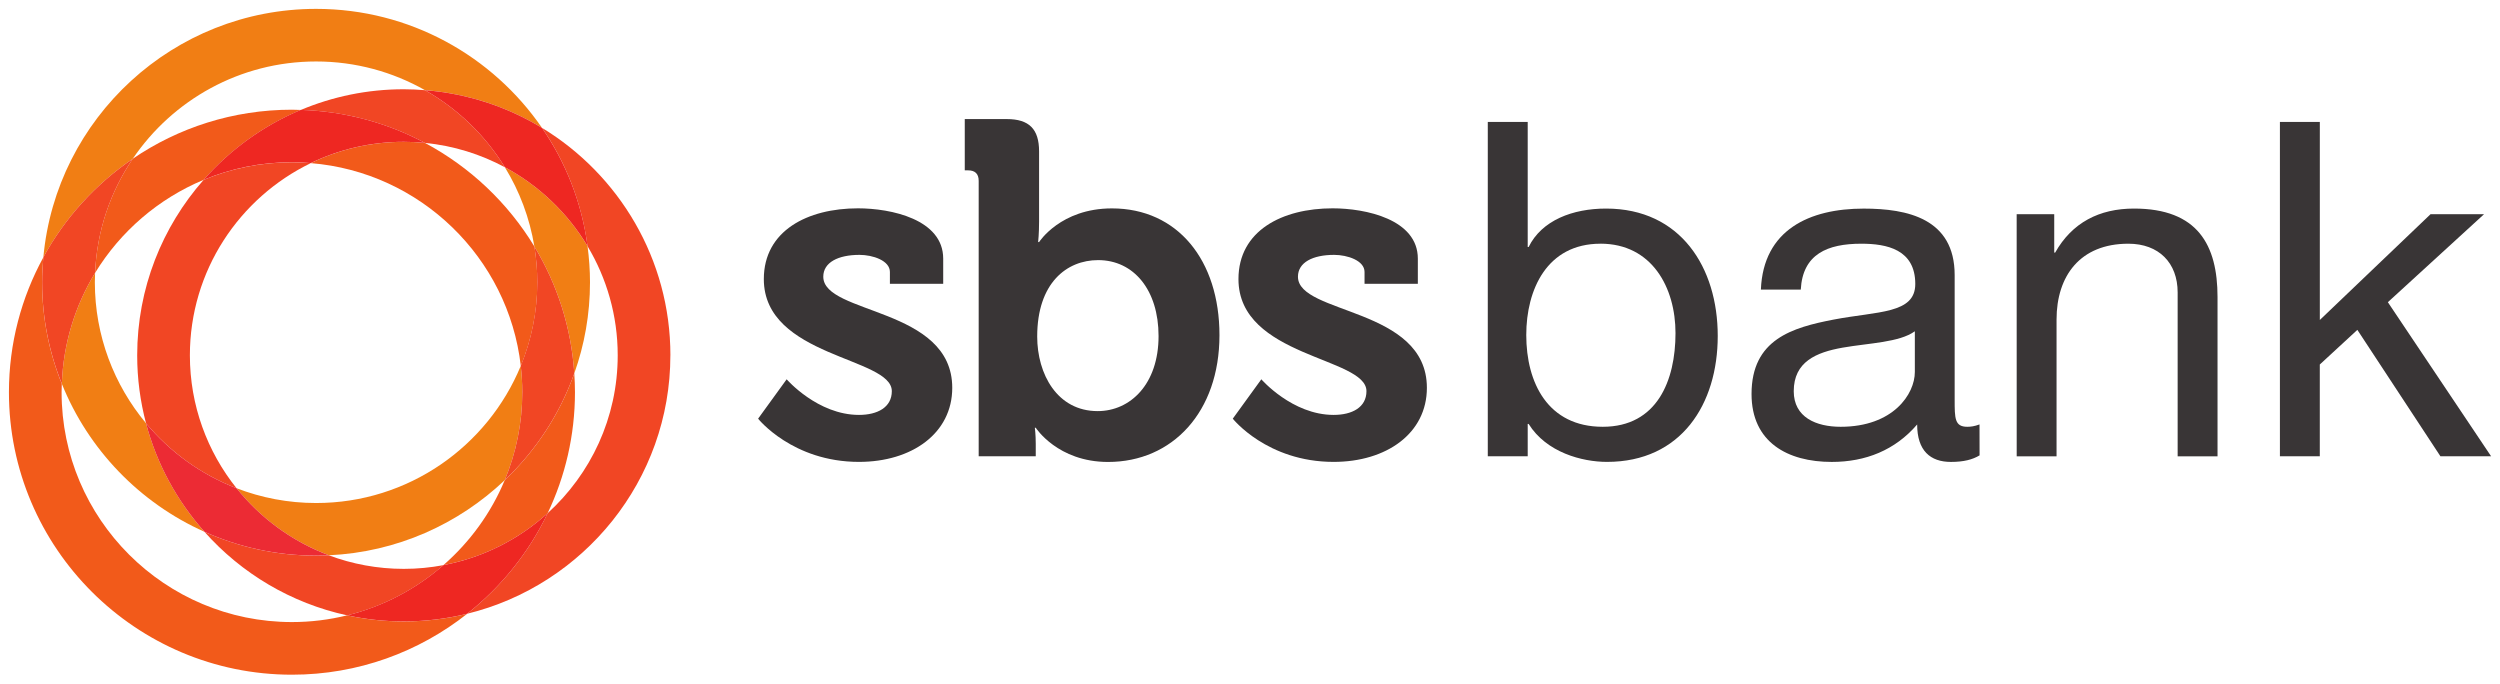
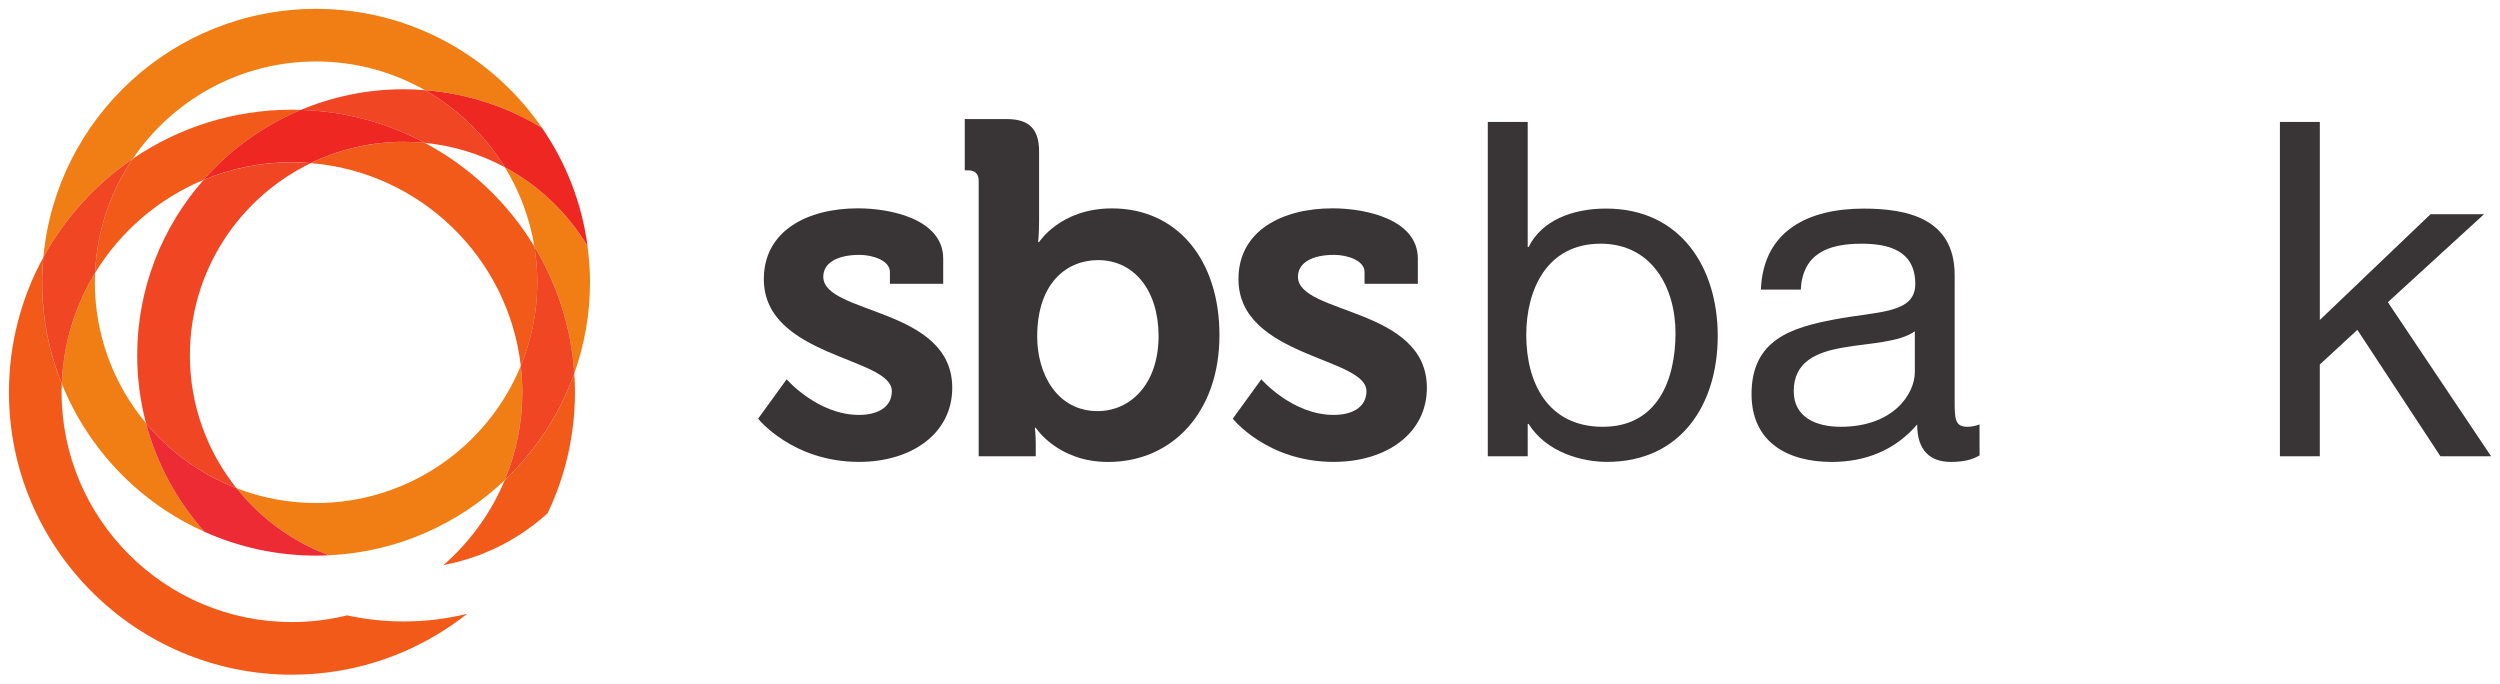
<svg xmlns="http://www.w3.org/2000/svg" xmlns:ns1="http://www.inkscape.org/namespaces/inkscape" xmlns:ns2="http://sodipodi.sourceforge.net/DTD/sodipodi-0.dtd" width="280.969" height="76.825" viewBox="0 0 74.34 20.327" version="1.1" id="svg7618" ns1:version="0.92.0 r15299" ns2:docname="sbs bank.svg">
  <defs id="defs7612">
    <clipPath id="clipPath7166" clipPathUnits="userSpaceOnUse">
      <path ns1:connector-curvature="0" id="path7164" d="M 0,0 H 595.276 V 841.89 H 0 Z" />
    </clipPath>
    <clipPath id="clipPath7146" clipPathUnits="userSpaceOnUse">
      <path ns1:connector-curvature="0" id="path7144" d="M 0,0 H 595.276 V 841.89 H 0 Z" />
    </clipPath>
    <clipPath id="clipPath7110" clipPathUnits="userSpaceOnUse">
      <path ns1:connector-curvature="0" id="path7108" d="M 0,0 H 595.276 V 841.89 H 0 Z" />
    </clipPath>
  </defs>
  <ns2:namedview id="base" pagecolor="#ffffff" bordercolor="#666666" borderopacity="1.0" ns1:pageopacity="0.0" ns1:pageshadow="2" ns1:zoom="2.8748773" ns1:cx="139.48441" ns1:cy="37.412596" ns1:document-units="mm" ns1:current-layer="layer1" showgrid="false" fit-margin-top="0" fit-margin-left="0" fit-margin-right="0" fit-margin-bottom="0" units="px" ns1:window-width="1280" ns1:window-height="744" ns1:window-x="-4" ns1:window-y="-4" ns1:window-maximized="1" />
  <g ns1:label="Layer 1" ns1:groupmode="layer" id="layer1" transform="translate(-75.732,-215.513)">
    <g id="g7996" transform="translate(0.265,-0.265)">
      <path d="m 98.859,227.057 c 0,0 0.919,1.059 2.151,1.059 0.551,0 0.976,-0.226 0.976,-0.706 0,-1.017 -3.806,-1.003 -3.806,-3.333 0,-1.44 1.302,-2.104 2.801,-2.104 0.976,0 2.533,0.325 2.533,1.496 v 0.749 h -1.585 v -0.353 c 0,-0.339 -0.509,-0.508 -0.905,-0.508 -0.637,0 -1.076,0.226 -1.076,0.649 0,1.13 3.835,0.904 3.835,3.304 0,1.356 -1.203,2.203 -2.773,2.203 -1.98,0 -3,-1.285 -3,-1.285 z" style="fill:#393536;fill-opacity:1;fill-rule:nonzero;stroke:none;stroke-width:0.353" id="path7114" ns1:connector-curvature="0" />
      <path d="m 108.106,228.003 c 0.976,0 1.812,-0.805 1.812,-2.231 0,-1.369 -0.736,-2.259 -1.797,-2.259 -0.933,0 -1.812,0.678 -1.812,2.273 0,1.115 0.594,2.217 1.797,2.217 m -3.537,-6.848 c 0,-0.212 -0.113,-0.311 -0.311,-0.311 h -0.103 v -1.525 h 1.249 c 0.665,0 0.961,0.297 0.961,0.961 v 2.09 c 0,0.353 -0.028,0.607 -0.028,0.607 h 0.028 c 0,0 0.637,-1.002 2.165,-1.002 1.953,0 3.199,1.539 3.199,3.77 0,2.288 -1.402,3.77 -3.312,3.77 -1.5,0 -2.151,-1.017 -2.151,-1.017 h -0.027 c 0,0 0.027,0.198 0.027,0.48 v 0.367 h -1.697 z" style="fill:#393536;fill-opacity:1;fill-rule:nonzero;stroke:none;stroke-width:0.353" id="path7118" ns1:connector-curvature="0" />
      <path d="m 112.974,227.057 c 0,0 0.919,1.059 2.15,1.059 0.552,0 0.976,-0.226 0.976,-0.706 0,-1.017 -3.806,-1.003 -3.806,-3.333 0,-1.44 1.301,-2.104 2.801,-2.104 0.978,0 2.533,0.325 2.533,1.496 v 0.749 h -1.585 v -0.353 c 0,-0.339 -0.509,-0.508 -0.905,-0.508 -0.637,0 -1.075,0.226 -1.075,0.649 0,1.13 3.834,0.904 3.834,3.304 0,1.356 -1.202,2.203 -2.773,2.203 -1.981,0 -2.999,-1.285 -2.999,-1.285 z" style="fill:#393536;fill-opacity:1;fill-rule:nonzero;stroke:none;stroke-width:0.353" id="path7122" ns1:connector-curvature="0" />
      <path d="m 123.058,223.025 c -1.591,0 -2.206,1.365 -2.206,2.715 0,1.421 0.642,2.729 2.275,2.729 1.618,0 2.163,-1.378 2.163,-2.785 0,-1.351 -0.698,-2.66 -2.232,-2.66 m -3.35,-3.621 h 1.187 v 3.719 h 0.028 c 0.391,-0.794 1.312,-1.142 2.302,-1.142 2.219,0 3.321,1.755 3.321,3.787 0,2.033 -1.089,3.746 -3.293,3.746 -0.739,0 -1.8,-0.279 -2.33,-1.128 h -0.028 v 0.961 h -1.187 z" style="fill:#393536;fill-opacity:1;fill-rule:nonzero;stroke:none;stroke-width:0.353" id="path7126" ns1:connector-curvature="0" />
      <path d="m 132.407,225.629 c -0.461,0.333 -1.354,0.348 -2.149,0.487 -0.782,0.139 -1.452,0.418 -1.452,1.295 0,0.78 0.67,1.058 1.396,1.058 1.563,0 2.205,-0.974 2.205,-1.629 z m 1.925,3.69 c -0.209,0.126 -0.474,0.195 -0.852,0.195 -0.613,0 -1.004,-0.334 -1.004,-1.114 -0.657,0.766 -1.535,1.114 -2.54,1.114 -1.312,0 -2.385,-0.585 -2.385,-2.019 0,-1.629 1.214,-1.977 2.442,-2.214 1.311,-0.251 2.427,-0.167 2.427,-1.058 0,-1.031 -0.851,-1.198 -1.605,-1.198 -1.005,0 -1.744,0.307 -1.8,1.365 h -1.186 c 0.07,-1.783 1.451,-2.409 3.056,-2.409 1.296,0 2.706,0.292 2.706,1.977 v 3.704 c 0,0.557 0,0.807 0.376,0.807 0.098,0 0.21,-0.013 0.363,-0.07 z" style="fill:#393536;fill-opacity:1;fill-rule:nonzero;stroke:none;stroke-width:0.353" id="path7130" ns1:connector-curvature="0" />
-       <path d="m 135.435,222.148 h 1.117 v 1.141 h 0.028 c 0.502,-0.891 1.312,-1.309 2.344,-1.309 1.898,0 2.484,1.086 2.484,2.632 v 4.735 h -1.186 v -4.874 c 0,-0.877 -0.558,-1.448 -1.466,-1.448 -1.437,0 -2.135,0.961 -2.135,2.256 v 4.066 h -1.185 z" style="fill:#393536;fill-opacity:1;fill-rule:nonzero;stroke:none;stroke-width:0.353" id="path7134" ns1:connector-curvature="0" />
      <path d="m 143.263,219.404 v 9.942 h 1.186 v -2.729 l 1.117,-1.03 2.47,3.759 h 1.507 l -3.07,-4.582 2.861,-2.617 h -1.591 l -3.293,3.146 v -5.89 z" style="fill:#393536;fill-opacity:1;fill-rule:nonzero;stroke:none;stroke-width:0.353" id="path7138" ns1:connector-curvature="0" />
      <path d="m 84.411,219.047 c 1.33,0.041 2.584,0.39 3.691,0.98 0.853,0.084 1.656,0.337 2.377,0.724 -0.583,-0.95 -1.402,-1.74 -2.375,-2.291 -0.208,-0.017 -0.418,-0.028 -0.63,-0.028 -1.085,0 -2.119,0.219 -3.062,0.615" style="fill:#f14624;fill-opacity:1;fill-rule:nonzero;stroke:none;stroke-width:0.353" id="path7204" ns1:connector-curvature="0" />
-       <path d="m 85.247,232.291 c -0.126,0.006 -0.253,0.01 -0.381,0.01 -1.182,0 -2.304,-0.255 -3.319,-0.708 1.097,1.233 2.572,2.121 4.244,2.484 1.077,-0.265 2.054,-0.787 2.864,-1.494 -0.383,0.072 -0.777,0.111 -1.181,0.111 -0.783,0 -1.533,-0.143 -2.227,-0.402" style="fill:#f14624;fill-opacity:1;fill-rule:nonzero;stroke:none;stroke-width:0.353" id="path7208" ns1:connector-curvature="0" />
      <path d="m 82.5,230.296 c -0.867,-1.085 -1.387,-2.459 -1.387,-3.951 0,-2.512 1.469,-4.687 3.595,-5.716 -0.185,-0.015 -0.371,-0.025 -0.559,-0.025 -0.931,0 -1.819,0.187 -2.629,0.524 -1.228,1.394 -1.974,3.22 -1.974,5.217 0,0.698 0.092,1.375 0.263,2.02 0.712,0.854 1.637,1.524 2.692,1.932" style="fill:#f14624;fill-opacity:1;fill-rule:nonzero;stroke:none;stroke-width:0.353" id="path7212" ns1:connector-curvature="0" />
-       <path d="m 95.402,226.344 c 0,-2.862 -1.531,-5.374 -3.818,-6.764 0.708,1.028 1.183,2.226 1.354,3.519 0.569,0.951 0.897,2.06 0.897,3.245 0,1.859 -0.804,3.532 -2.084,4.695 -0.559,1.171 -1.383,2.193 -2.393,2.99 3.464,-0.847 6.043,-3.97 6.043,-7.685" style="fill:#f14624;fill-opacity:1;fill-rule:nonzero;stroke:none;stroke-width:0.353" id="path7216" ns1:connector-curvature="0" />
      <path d="m 81.519,221.128 c 0.788,-0.895 1.775,-1.613 2.892,-2.081 -0.088,-0.003 -0.175,-0.007 -0.263,-0.007 -1.754,0 -3.383,0.538 -4.733,1.458 -0.664,0.978 -1.069,2.142 -1.121,3.395 0.751,-1.23 1.881,-2.206 3.225,-2.766" style="fill:#f25a1a;fill-opacity:1;fill-rule:nonzero;stroke:none;stroke-width:0.353" id="path7220" ns1:connector-curvature="0" />
      <path d="m 88.102,220.027 c -0.207,-0.02 -0.416,-0.031 -0.628,-0.031 -0.991,0 -1.929,0.228 -2.766,0.633 3.257,0.264 5.876,2.811 6.245,6.031 0.316,-0.768 0.492,-1.608 0.492,-2.488 0,-0.362 -0.031,-0.716 -0.087,-1.062 -0.785,-1.297 -1.912,-2.365 -3.255,-3.082" style="fill:#f25a1a;fill-opacity:1;fill-rule:nonzero;stroke:none;stroke-width:0.353" id="path7224" ns1:connector-curvature="0" />
      <path d="m 85.79,234.076 c -0.527,0.13 -1.076,0.2 -1.642,0.2 -3.777,0 -6.85,-3.066 -6.85,-6.835 0,-0.084 0.004,-0.166 0.006,-0.249 -0.376,-0.934 -0.585,-1.953 -0.585,-3.019 0,-0.25 0.013,-0.498 0.036,-0.742 -0.652,1.192 -1.023,2.559 -1.023,4.011 0,4.632 3.775,8.399 8.416,8.399 1.967,0 3.776,-0.678 5.211,-1.811 -0.605,0.148 -1.235,0.228 -1.885,0.228 -0.577,0 -1.141,-0.064 -1.683,-0.181" style="fill:#f25a1a;fill-opacity:1;fill-rule:nonzero;stroke:none;stroke-width:0.353" id="path7228" ns1:connector-curvature="0" />
      <path d="m 92.544,226.881 c -0.433,1.218 -1.149,2.303 -2.069,3.176 -0.407,0.977 -1.035,1.838 -1.821,2.524 1.179,-0.222 2.244,-0.767 3.097,-1.542 0.521,-1.091 0.813,-2.312 0.813,-3.599 0,-0.188 -0.008,-0.374 -0.02,-0.559" style="fill:#f25a1a;fill-opacity:1;fill-rule:nonzero;stroke:none;stroke-width:0.353" id="path7232" ns1:connector-curvature="0" />
-       <path d="m 91.751,231.039 c -0.853,0.775 -1.919,1.32 -3.097,1.543 -0.81,0.707 -1.786,1.228 -2.864,1.494 0.543,0.117 1.106,0.181 1.683,0.181 0.65,0 1.281,-0.08 1.885,-0.228 1.01,-0.797 1.834,-1.819 2.393,-2.989" style="fill:#ee2722;fill-opacity:1;fill-rule:nonzero;stroke:none;stroke-width:0.353" id="path7236" ns1:connector-curvature="0" />
      <path d="m 84.707,220.628 c 0.837,-0.405 1.776,-0.633 2.766,-0.633 0.212,0 0.421,0.011 0.628,0.031 -1.107,-0.59 -2.36,-0.939 -3.691,-0.98 -1.117,0.468 -2.103,1.185 -2.891,2.081 0.81,-0.338 1.697,-0.525 2.629,-0.525 0.188,0 0.374,0.01 0.559,0.025" style="fill:#ee2722;fill-opacity:1;fill-rule:nonzero;stroke:none;stroke-width:0.353" id="path7240" ns1:connector-curvature="0" />
      <path d="m 90.479,220.751 c 0.435,0.708 0.738,1.506 0.878,2.358 0.675,1.115 1.096,2.399 1.187,3.772 0.302,-0.848 0.467,-1.76 0.467,-2.71 0,-0.363 -0.027,-0.721 -0.073,-1.072 -0.591,-0.987 -1.443,-1.802 -2.46,-2.348" style="fill:#f17e14;fill-opacity:1;fill-rule:nonzero;stroke:none;stroke-width:0.353" id="path7244" ns1:connector-curvature="0" />
      <path d="m 90.952,226.659 c -0.985,2.39 -3.342,4.077 -6.086,4.077 -0.834,0 -1.631,-0.157 -2.366,-0.44 0.712,0.891 1.659,1.587 2.747,1.994 2.022,-0.093 3.852,-0.927 5.228,-2.233 0.337,-0.807 0.523,-1.69 0.523,-2.617 0,-0.264 -0.017,-0.524 -0.046,-0.78" style="fill:#f17e14;fill-opacity:1;fill-rule:nonzero;stroke:none;stroke-width:0.353" id="path7248" ns1:connector-curvature="0" />
      <path d="m 81.547,231.592 c -0.812,-0.913 -1.417,-2.013 -1.739,-3.228 -0.949,-1.138 -1.521,-2.6 -1.521,-4.193 0,-0.093 0.004,-0.185 0.007,-0.277 -0.591,0.968 -0.945,2.093 -0.989,3.296 0.788,1.959 2.318,3.542 4.242,4.402" style="fill:#f17e14;fill-opacity:1;fill-rule:nonzero;stroke:none;stroke-width:0.353" id="path7252" ns1:connector-curvature="0" />
      <path d="m 79.415,220.498 c 1.184,-1.744 3.185,-2.892 5.451,-2.892 1.177,0 2.281,0.311 3.238,0.853 1.266,0.1 2.45,0.496 3.48,1.122 -1.469,-2.136 -3.932,-3.539 -6.718,-3.539 -4.241,0 -7.733,3.251 -8.11,7.387 0.642,-1.175 1.558,-2.179 2.66,-2.93" style="fill:#f17e14;fill-opacity:1;fill-rule:nonzero;stroke:none;stroke-width:0.353" id="path7256" ns1:connector-curvature="0" />
      <path d="m 90.479,220.751 c 1.017,0.546 1.868,1.361 2.46,2.348 -0.171,-1.293 -0.647,-2.49 -1.355,-3.518 -1.03,-0.626 -2.214,-1.022 -3.48,-1.121 0.973,0.551 1.791,1.341 2.375,2.291" style="fill:#ee2722;fill-opacity:1;fill-rule:nonzero;stroke:none;stroke-width:0.353" id="path7260" ns1:connector-curvature="0" />
      <path d="m 82.5,230.296 c -1.055,-0.408 -1.98,-1.078 -2.692,-1.932 0.321,1.215 0.926,2.315 1.739,3.228 1.014,0.454 2.137,0.708 3.319,0.708 0.128,0 0.255,-0.004 0.381,-0.01 -1.088,-0.407 -2.035,-1.104 -2.747,-1.995" style="fill:#ec2b34;fill-opacity:1;fill-rule:nonzero;stroke:none;stroke-width:0.353" id="path7264" ns1:connector-curvature="0" />
      <path d="m 90.952,226.659 c 0.029,0.256 0.046,0.516 0.046,0.78 0,0.927 -0.187,1.81 -0.523,2.617 0.92,-0.873 1.636,-1.958 2.069,-3.176 -0.091,-1.373 -0.512,-2.657 -1.188,-3.773 0.057,0.346 0.087,0.701 0.087,1.063 0,0.88 -0.176,1.72 -0.492,2.488" style="fill:#f14624;fill-opacity:1;fill-rule:nonzero;stroke:none;stroke-width:0.353" id="path7268" ns1:connector-curvature="0" />
      <path d="m 77.305,227.191 c 0.044,-1.203 0.398,-2.328 0.989,-3.297 0.053,-1.253 0.458,-2.418 1.121,-3.395 -1.102,0.751 -2.018,1.755 -2.66,2.929 -0.022,0.245 -0.035,0.492 -0.035,0.743 0,1.066 0.209,2.085 0.585,3.019" style="fill:#f14624;fill-opacity:1;fill-rule:nonzero;stroke:none;stroke-width:0.353" id="path7272" ns1:connector-curvature="0" />
    </g>
  </g>
</svg>